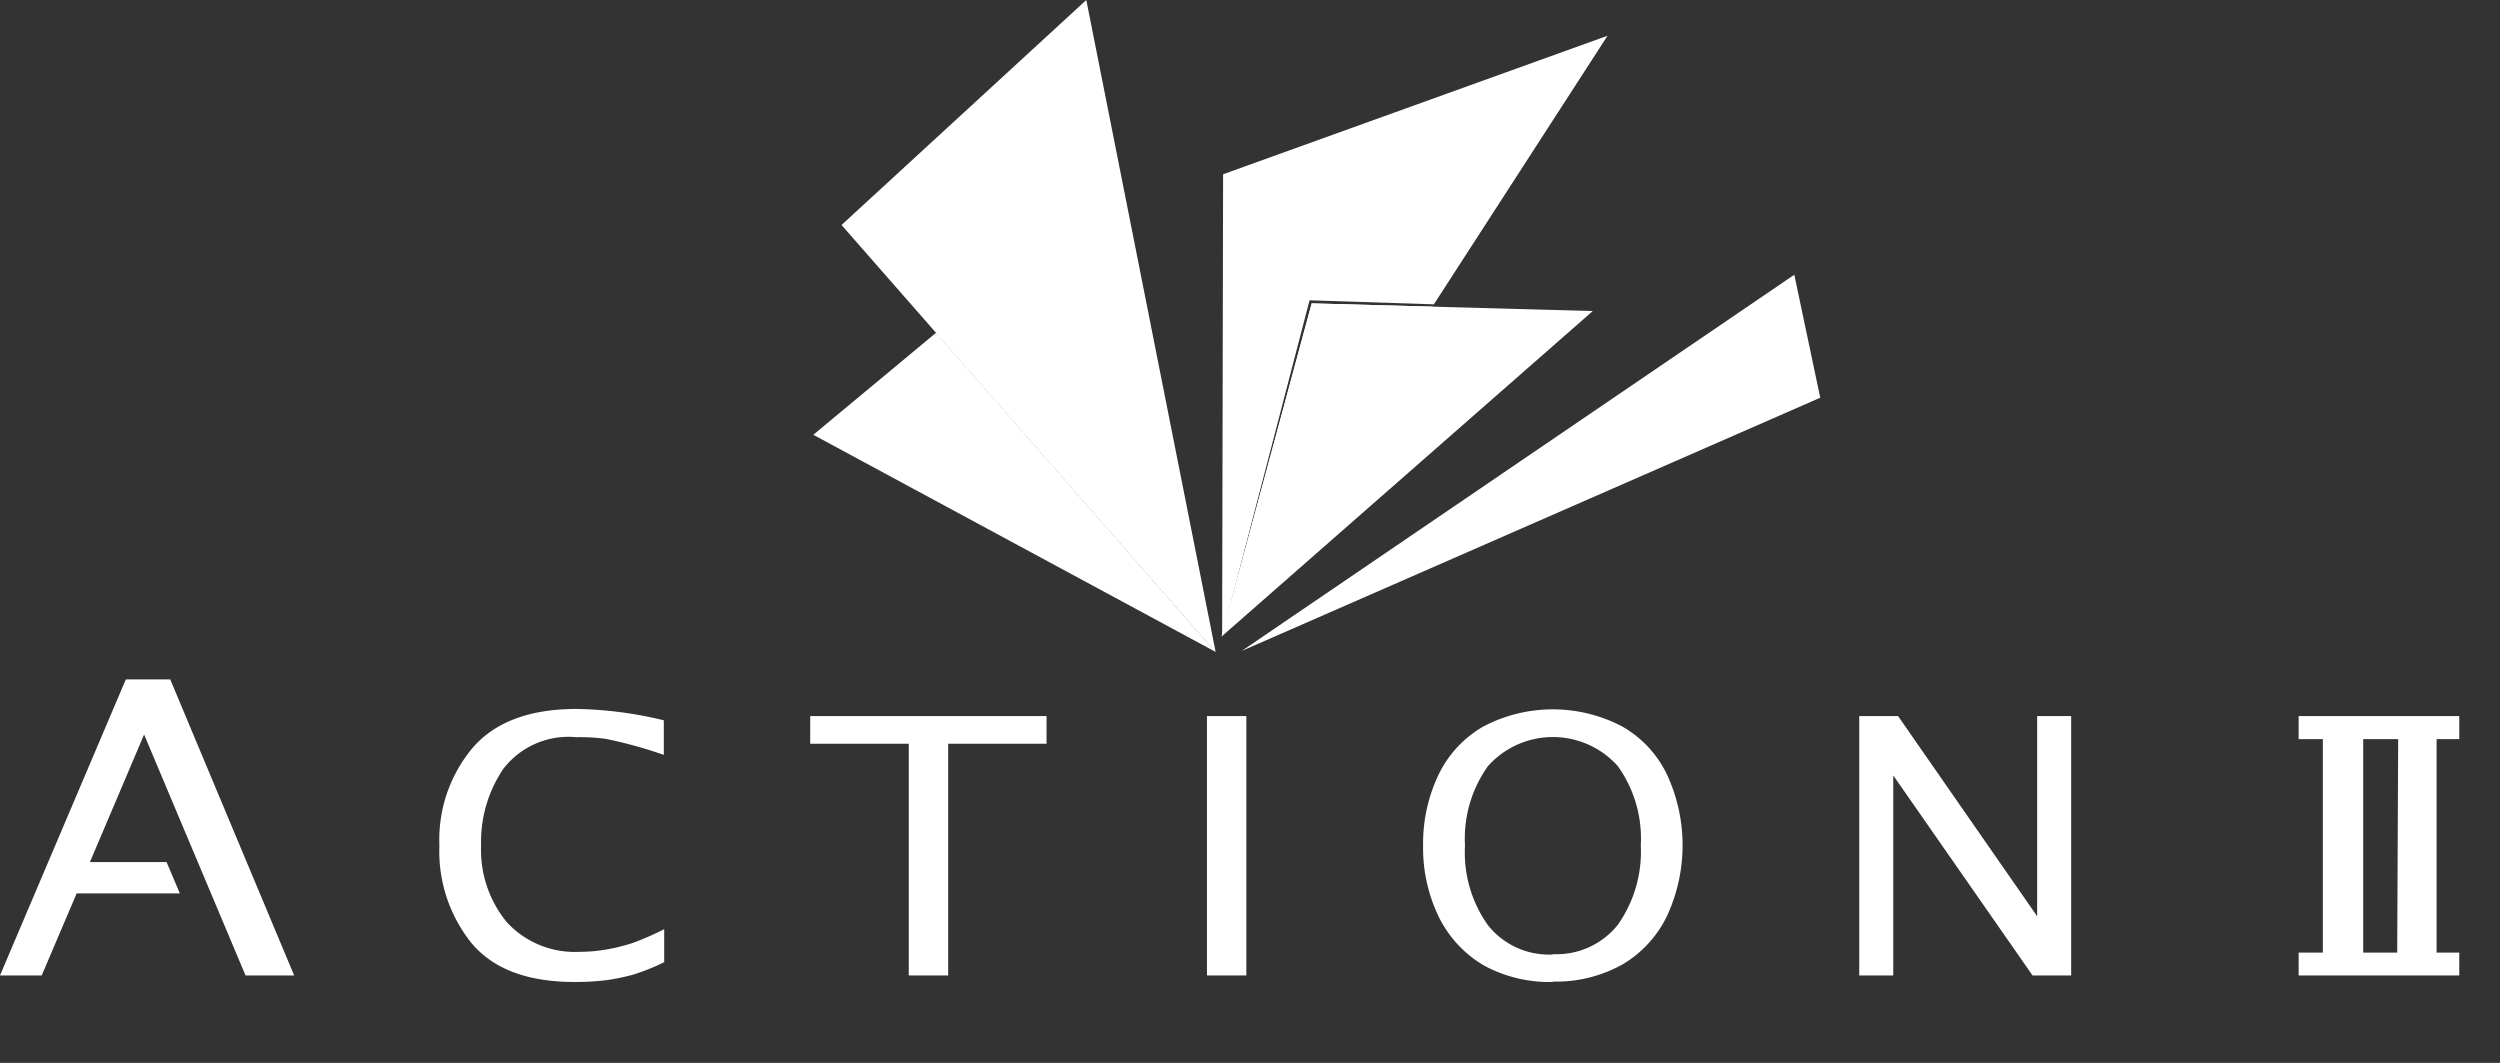
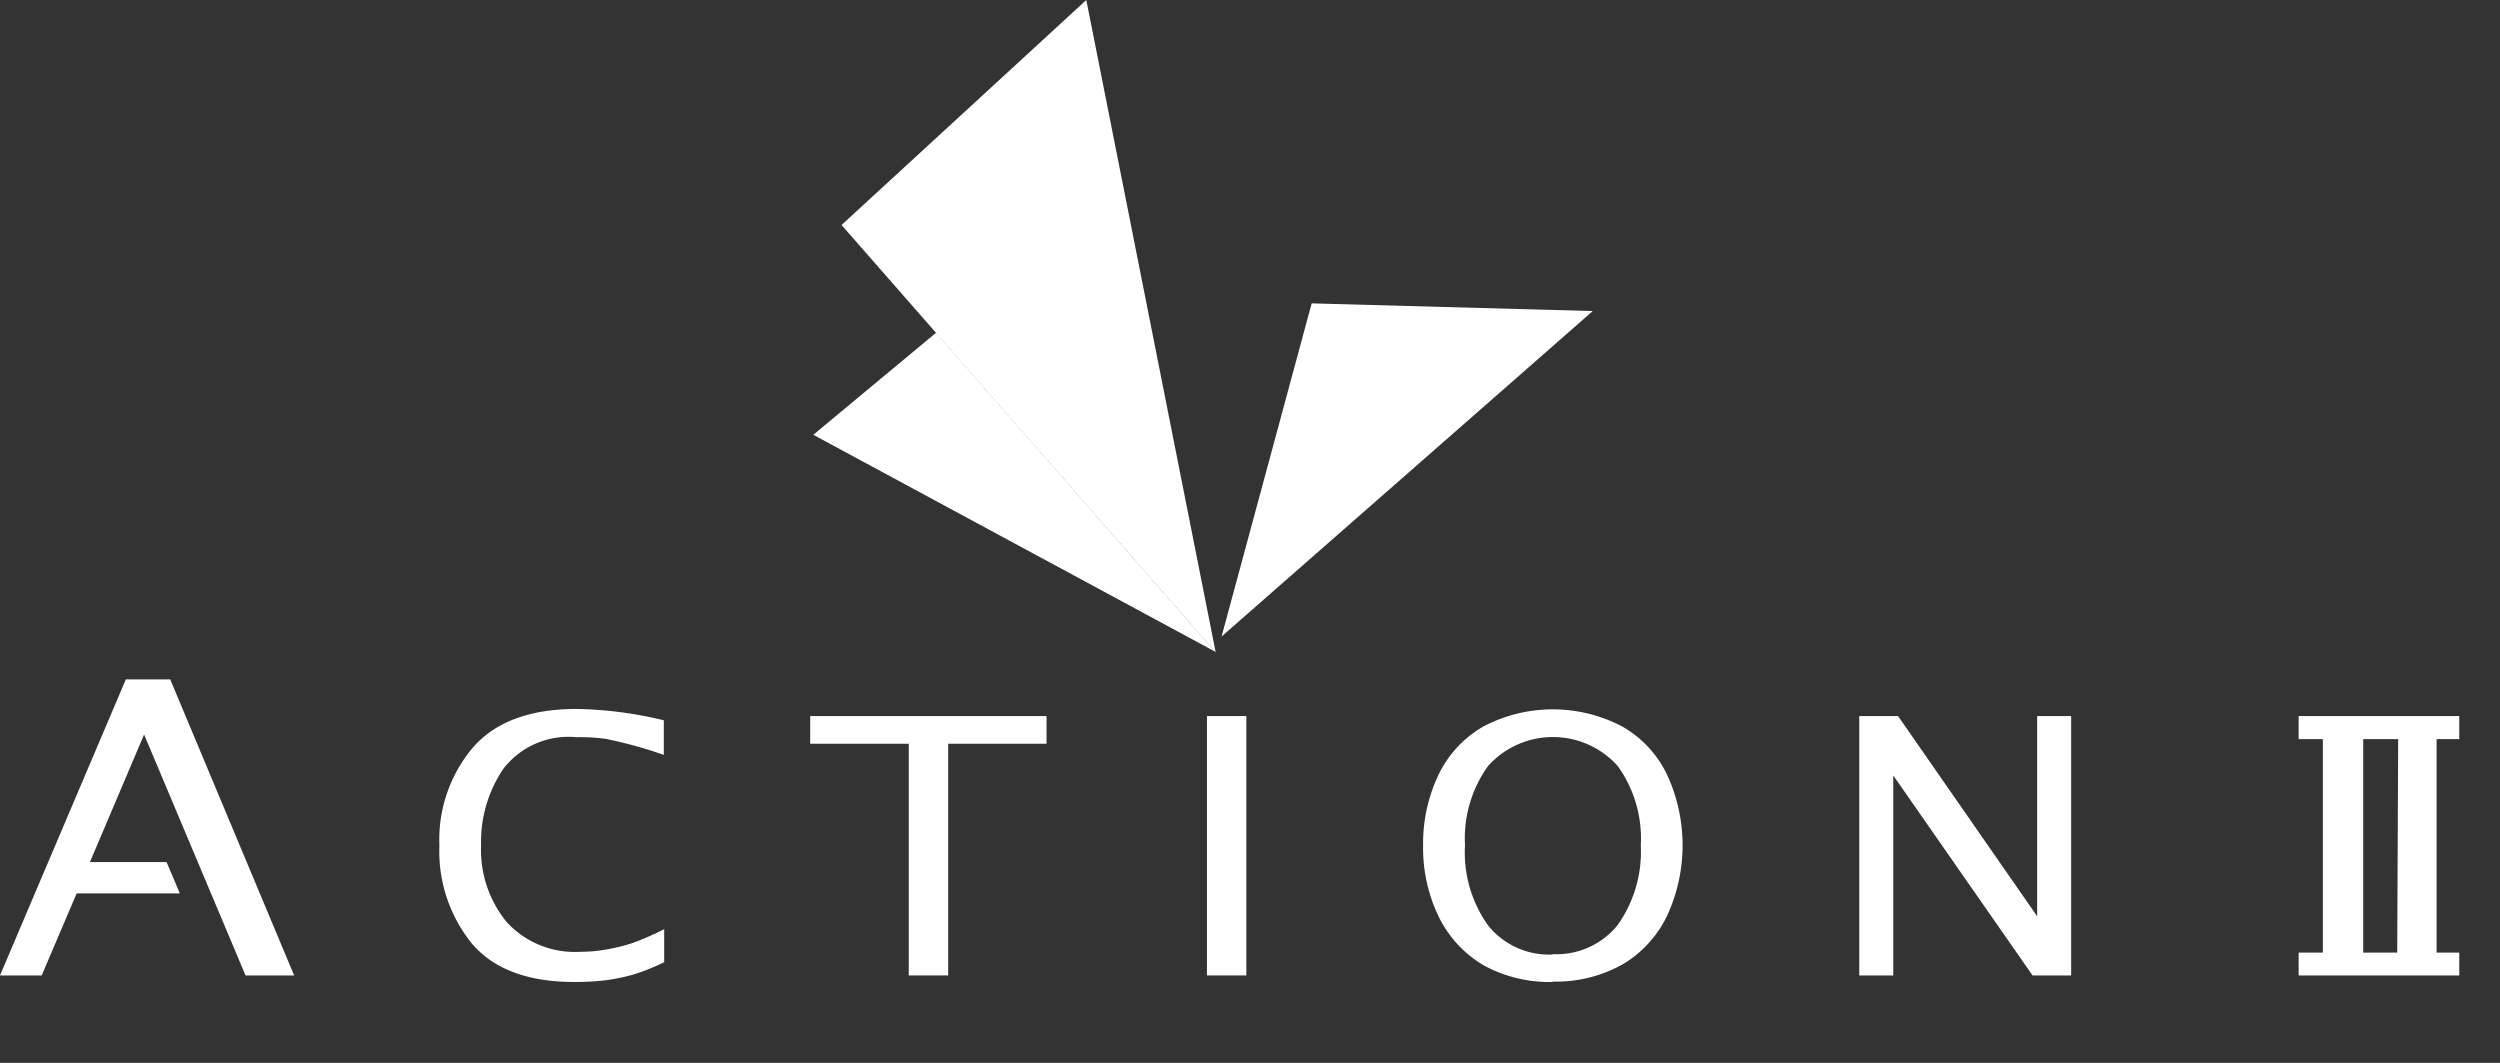
<svg xmlns="http://www.w3.org/2000/svg" width="130.12" height="55.32" viewBox="0 0 130.12 55.32">
  <rect x="0" y="0" width="130.12" height="55.32" fill="#333333" stroke="none" />
  <defs>
    <style>.cls-1{fill:#fff;}</style>
  </defs>
  <title>ActionII_Logo_White</title>
  <g id="_13-ActionII" data-name="13-ActionII">
    <path class="cls-1" d="M34.57,50.08a11.21,11.21,0,0,1-1.59.64,10.94,10.94,0,0,1-1.45.3,13.68,13.68,0,0,1-1.63.09q-3.64,0-5.34-2A7.63,7.63,0,0,1,22.87,44a7.43,7.43,0,0,1,1.75-5.1q1.75-2,5.39-2a20.56,20.56,0,0,1,4.54.59v1.8a23.36,23.36,0,0,0-3-.83A9.68,9.68,0,0,0,30,38.37,4.28,4.28,0,0,0,26.21,40a6.76,6.76,0,0,0-1.17,4,5.92,5.92,0,0,0,1.34,4,4.81,4.81,0,0,0,3.8,1.54,7.93,7.93,0,0,0,1.37-.12,9.48,9.48,0,0,0,1.35-.33,14.25,14.25,0,0,0,1.67-.73Z" />
    <polygon class="cls-1" points="47.3 50.77 47.3 38.71 42.17 38.71 42.17 37.27 54.47 37.27 54.47 38.71 49.35 38.71 49.35 50.77 47.3 50.77" />
    <rect class="cls-1" x="62.82" y="37.27" width="2.05" height="13.5" />
    <path class="cls-1" d="M128,38.47v-1.2h-8.36v1.2h1.26V49.58h-1.26v1.19H128V49.58h-1.18V38.47Zm-3.23,11.11H123V38.47h1.82Z" />
    <path class="cls-1" d="M80.82,51.11a7.17,7.17,0,0,1-3.57-.85,6,6,0,0,1-2.35-2.51A8.22,8.22,0,0,1,74.07,44a8.31,8.31,0,0,1,.79-3.65,5.78,5.78,0,0,1,2.35-2.54,7.77,7.77,0,0,1,7.22,0,5.72,5.72,0,0,1,2.35,2.54,8.75,8.75,0,0,1,0,7.29,5.91,5.91,0,0,1-2.32,2.55,7.11,7.11,0,0,1-3.65.9m0-1.43a4.08,4.08,0,0,0,3.39-1.52A6.6,6.6,0,0,0,85.4,44a6.47,6.47,0,0,0-1.2-4.13,4.53,4.53,0,0,0-6.75,0A6.47,6.47,0,0,0,76.25,44a6.54,6.54,0,0,0,1.19,4.15A4.06,4.06,0,0,0,80.82,49.68Z" />
    <polygon class="cls-1" points="96.77 50.77 96.77 37.27 98.79 37.27 106.03 47.69 106.03 37.27 107.8 37.27 107.8 50.77 105.79 50.77 98.54 40.36 98.54 50.77 96.77 50.77" />
    <polygon class="cls-1" points="8.86 35.36 6.55 35.36 0 50.77 2.17 50.77 3.99 46.5 9.36 46.5 8.67 44.87 4.68 44.87 7.5 38.23 12.78 50.77 15.31 50.77 8.86 35.36" />
    <polygon class="cls-1" points="63.58 33.13 68.27 15.79 82.9 16.19 63.58 33.13" />
-     <polygon class="cls-1" points="63.58 33.13 68.27 15.79 74.56 15.96 63.58 33.13" />
-     <polygon class="cls-1" points="64.63 33.88 93.39 14.3 94.74 20.7 64.63 33.88" />
    <polygon class="cls-1" points="63.27 33.93 56.54 0 43.8 11.71 63.27 33.93" />
-     <path class="cls-1" d="M63.25,33.92,42.33,22.63l6.39-5.31Zm0,0Z" />
+     <path class="cls-1" d="M63.25,33.92,42.33,22.63l6.39-5.31ZZ" />
    <polygon class="cls-1" points="63.27 33.92 63.25 33.92 48.72 17.32 53.17 13.63 63.26 33.91 63.27 33.92" />
-     <polygon class="cls-1" points="63.66 9.07 63.61 33.1 68.16 15.63 74.63 15.84 83.67 1.86 63.66 9.07" />
  </g>
</svg>